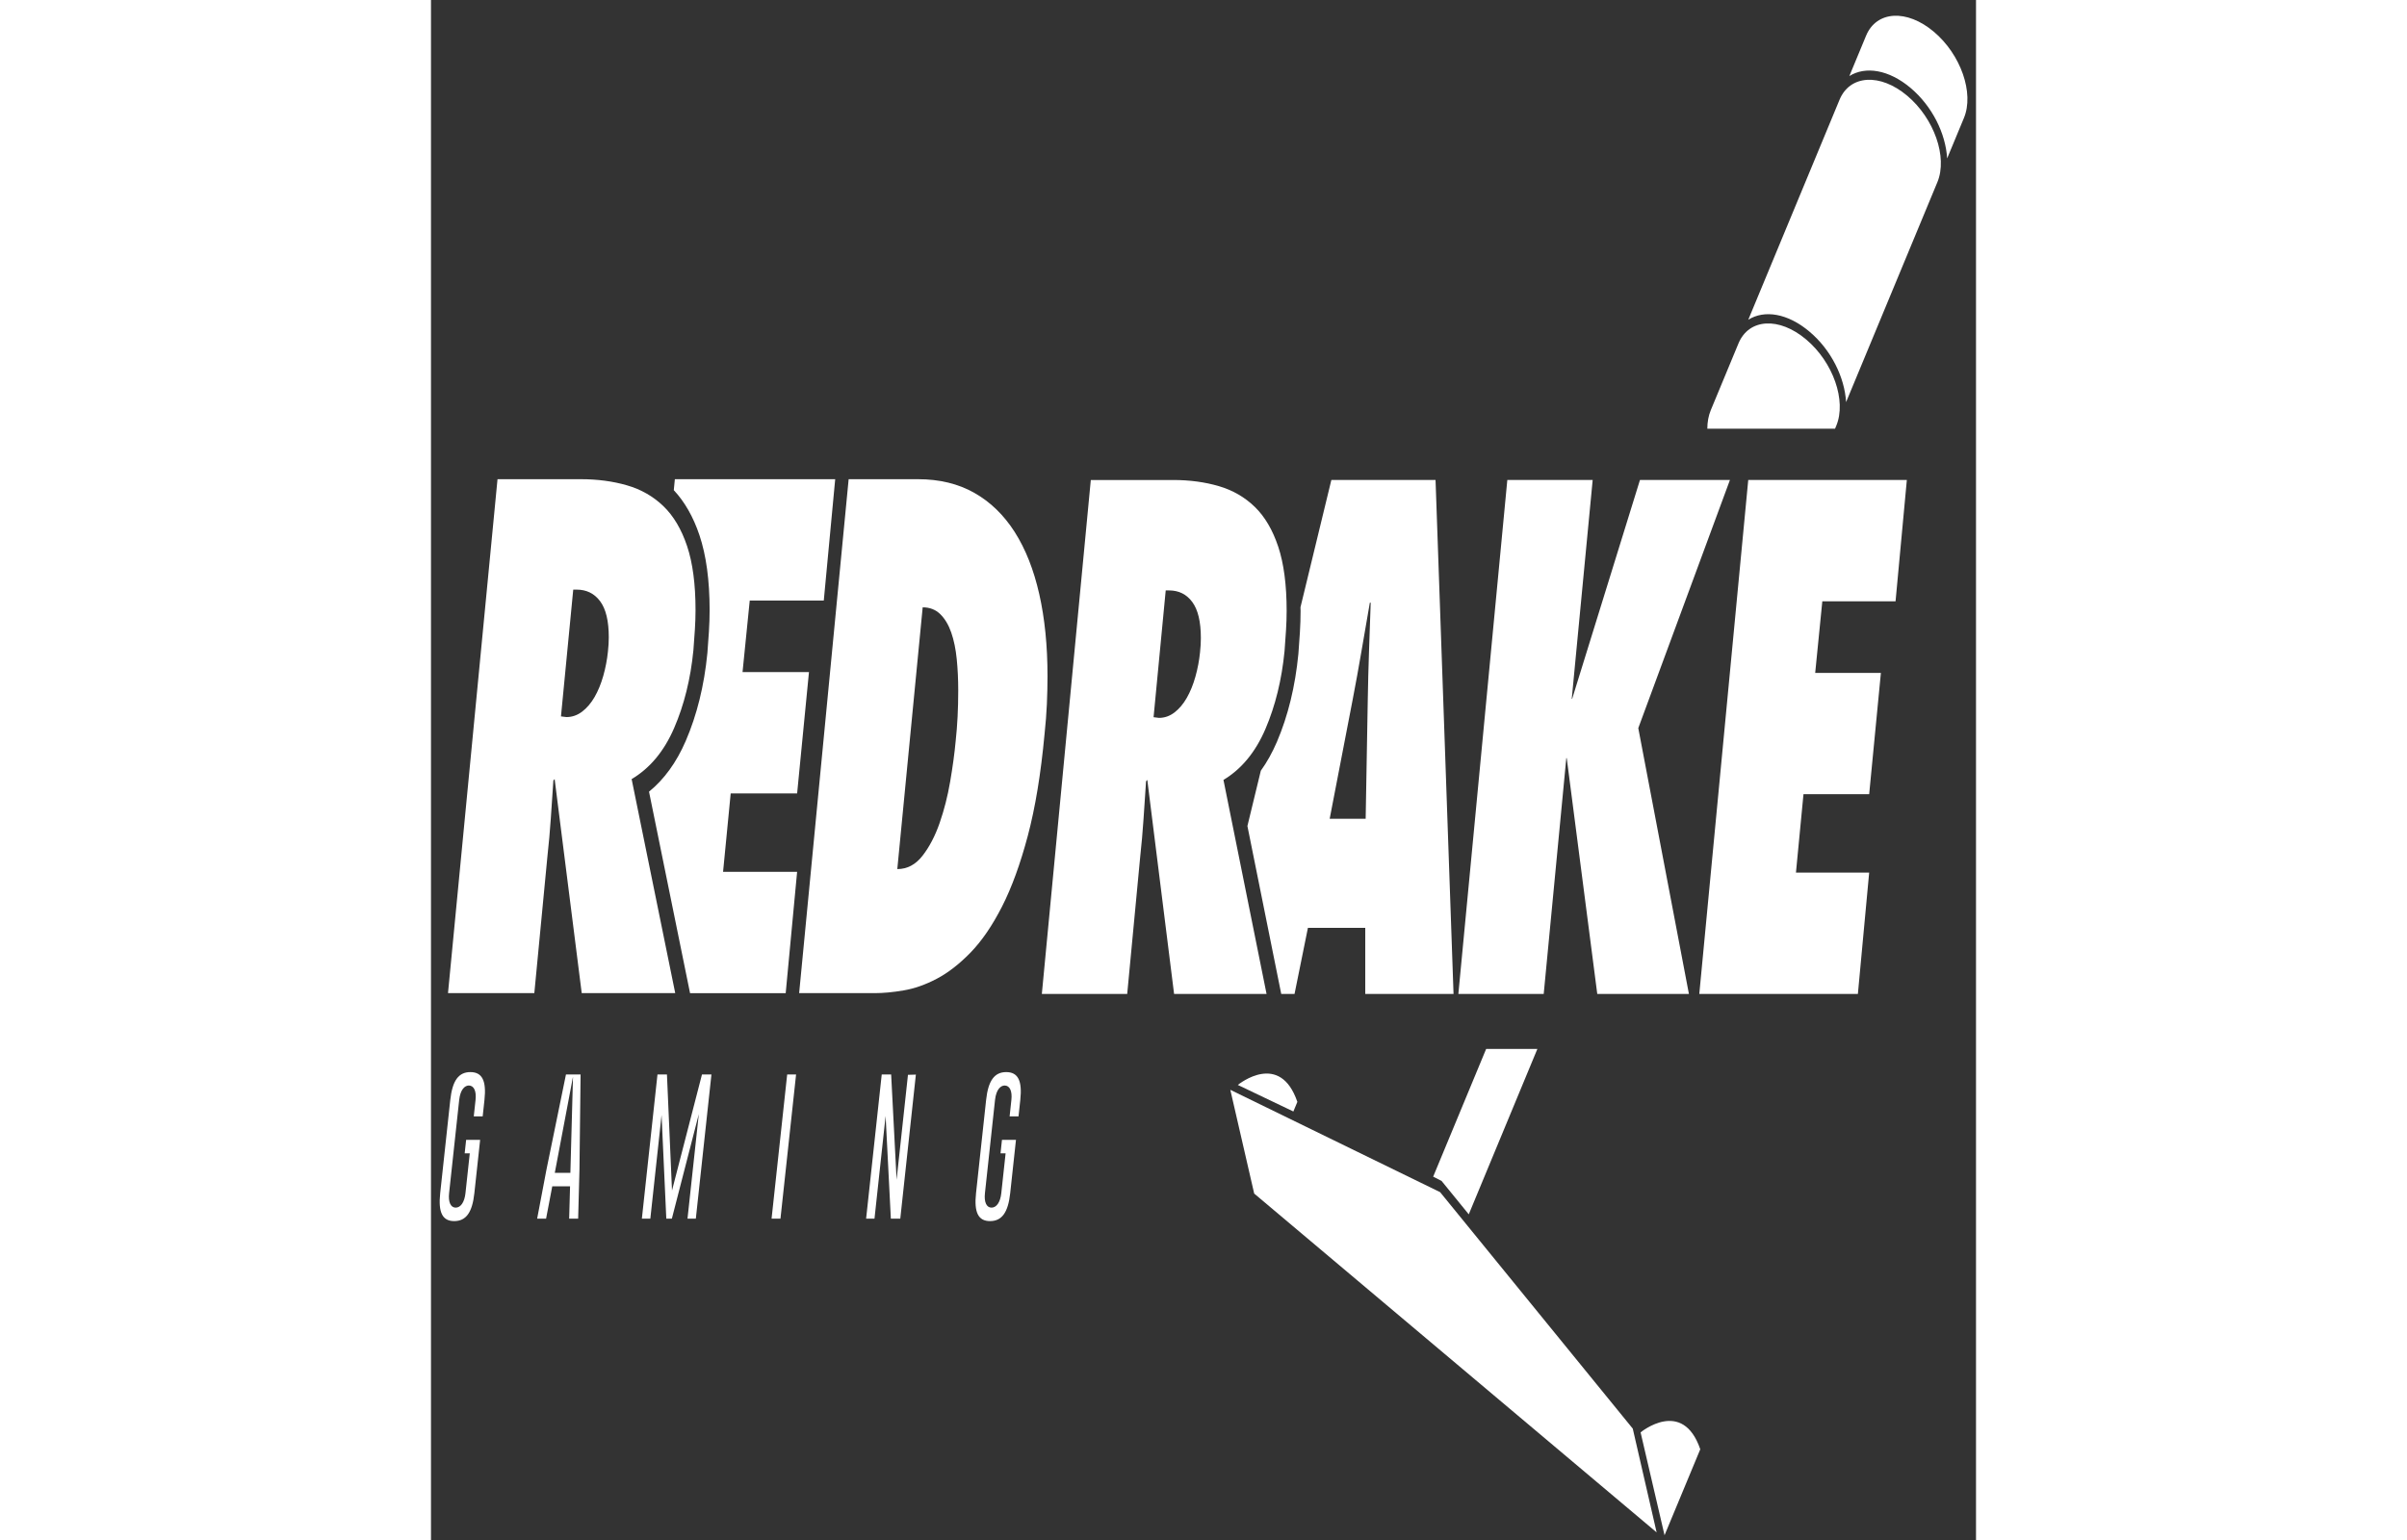
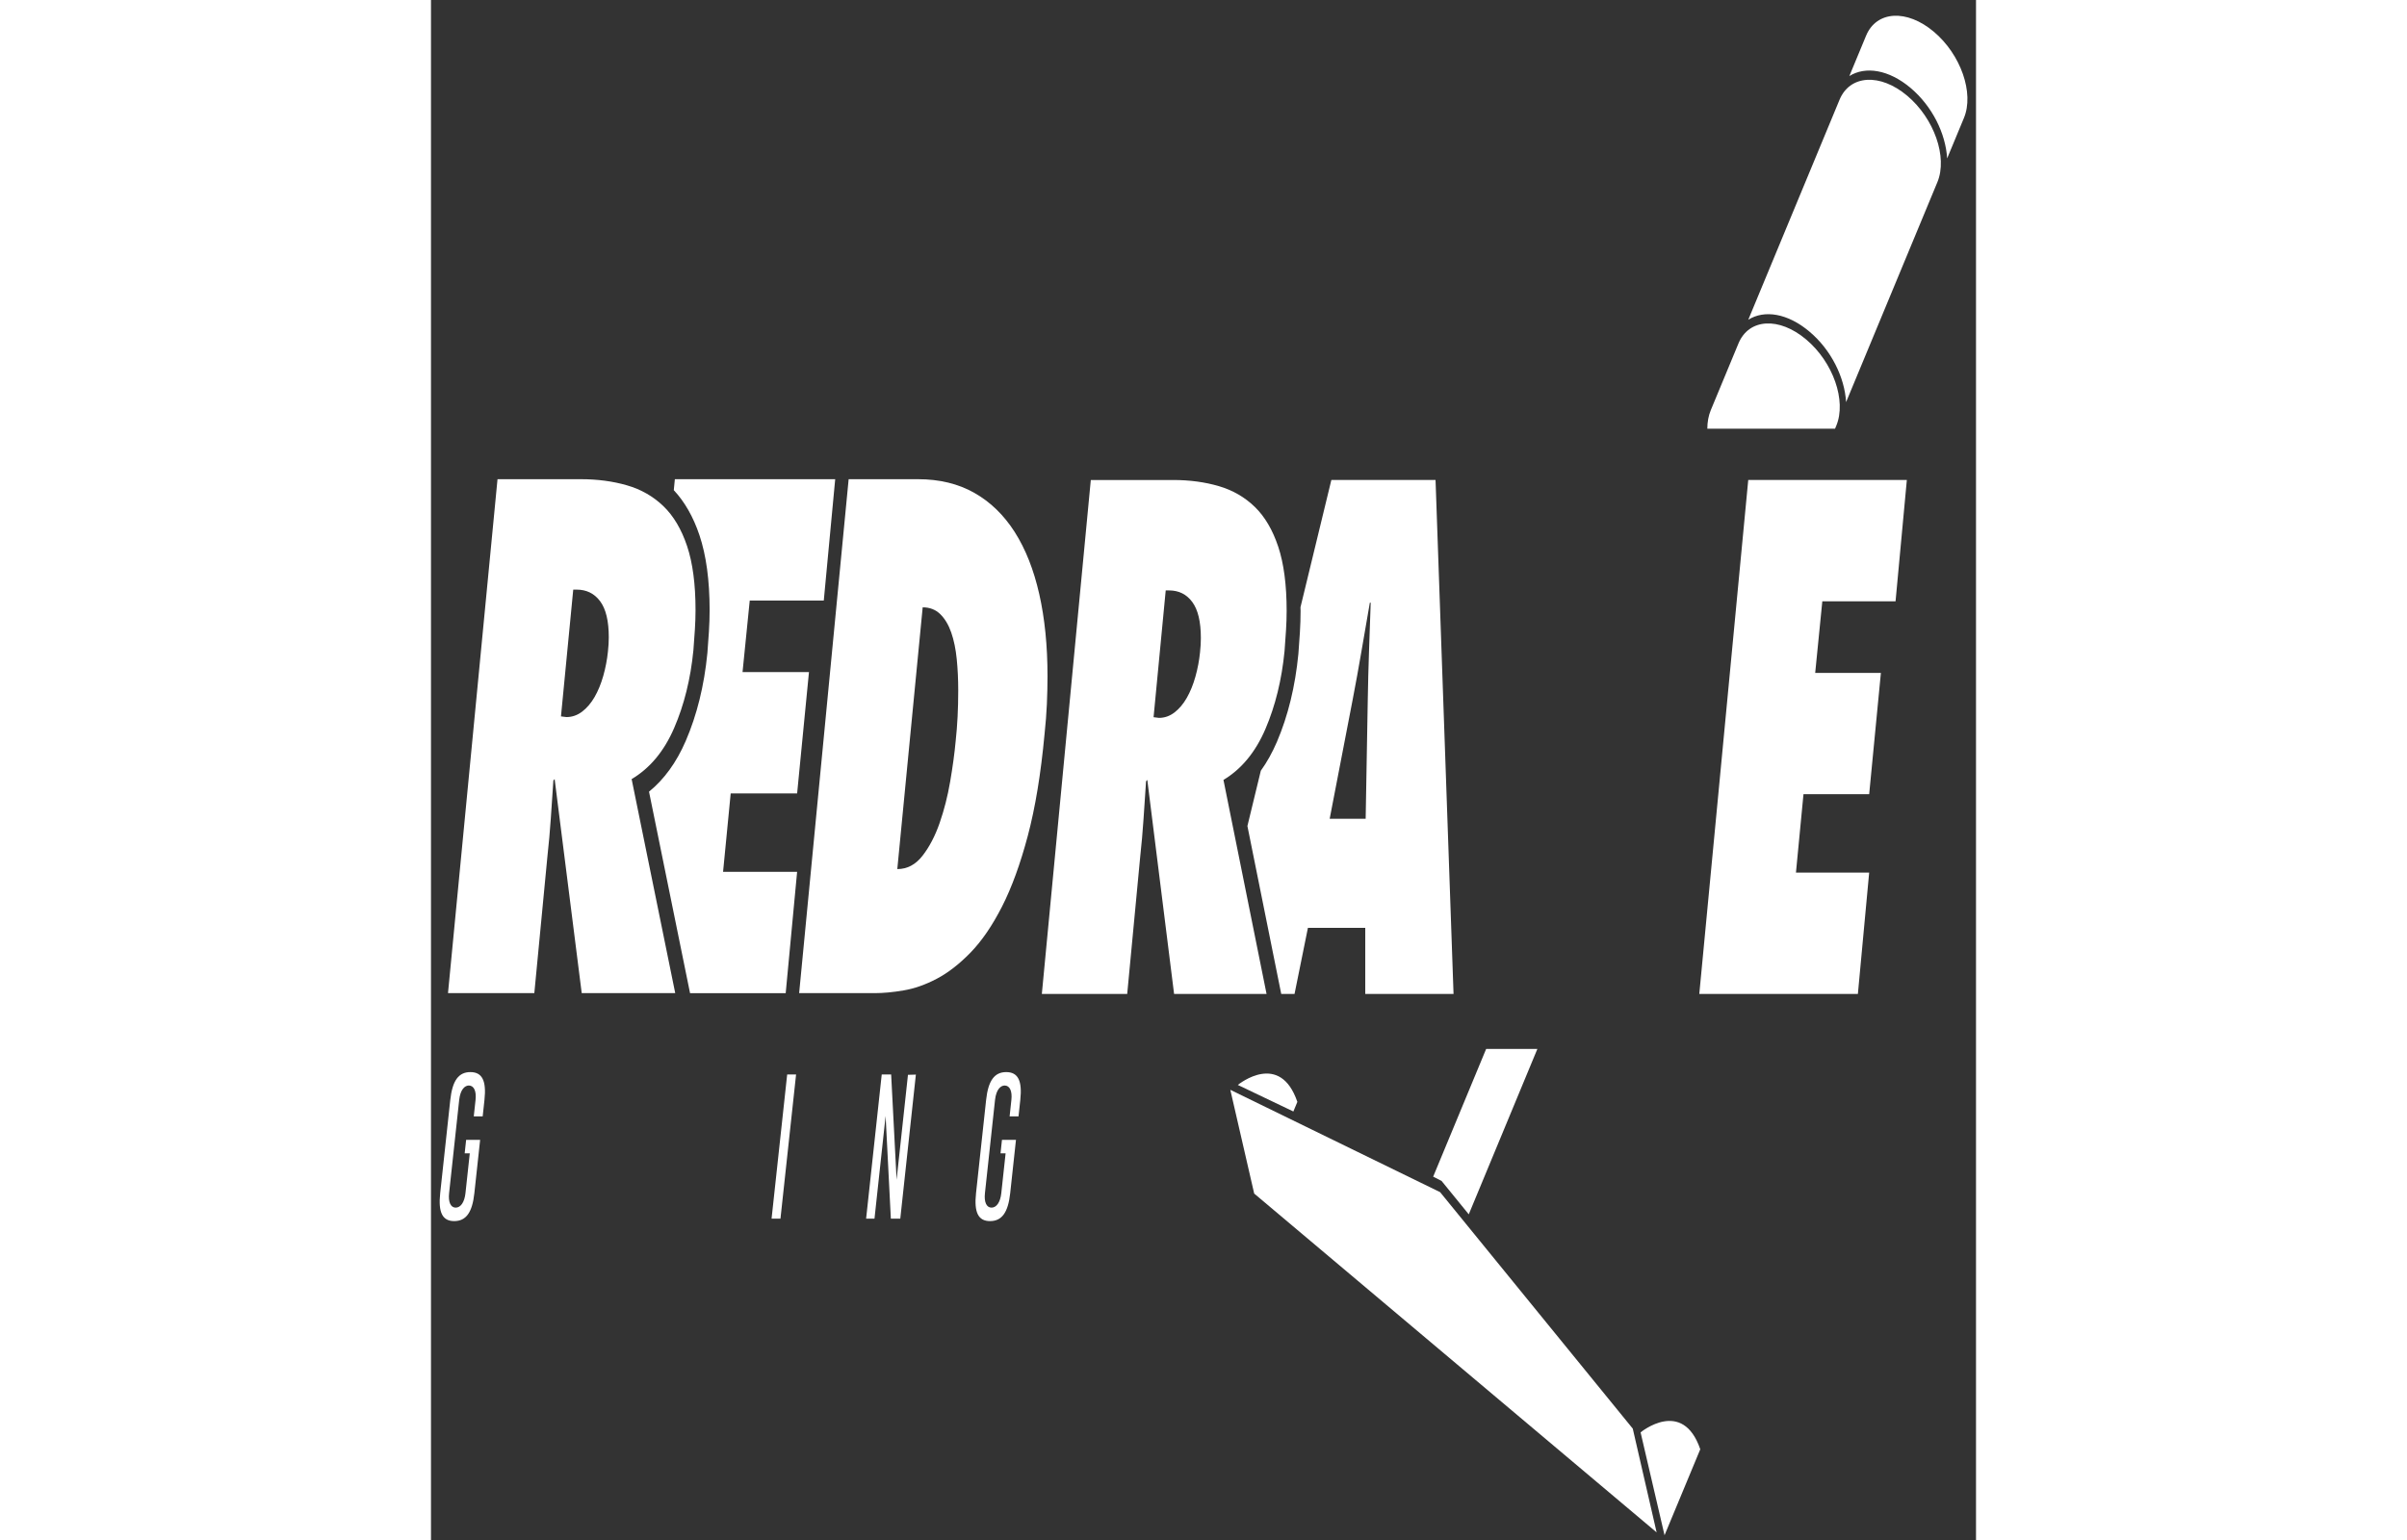
<svg xmlns="http://www.w3.org/2000/svg" version="1.1" id="Layer_1" x="0px" y="0px" width="541.859px" height="346.843px" viewBox="125.904 55.371 142.393 141.995" enable-background="new 0 0 541.859 346.843">
  <rect x="125.904" y="55.371" width="142.393" height="141.995" fill="#333333" stroke="none" />
  <g transform="matrix(0.448, 0, 0, 0.73, 69.95, 15.38)">
    <path d="M132.997,190.175c-2.426,0-3.701,1.085-4.13,3.52l-2.073,11.77c-0.432,2.441,0.461,3.528,2.887,3.528 c2.436-0.004,3.713-1.093,4.141-3.528l1.188-6.736h-2.879l-0.301,1.703h1.049l-0.887,5.033c-0.199,1.127-0.969,1.825-2.012,1.825 c-1.034,0-1.555-0.698-1.355-1.825l2.076-11.77c0.238-1.347,1.184-1.826,1.99-1.826c1.057,0.011,1.574,0.713,1.375,1.826 l-0.365,2.069h1.834l0.365-2.069C136.327,191.26,135.433,190.175,132.997,190.175z" style="fill: rgb(255, 255, 255);" />
-     <path d="M148.651,202.498l-1.912,6.182h1.838l1.27-4.081h3.66l-0.184,4.081h1.85l0.271-6.229l0.23-11.972h-3.01 L148.651,202.498z M153.573,202.896h-3.205l3.744-12.142L153.573,202.896z" style="fill: rgb(255, 255, 255);" />
-     <polygon points="174.479,205.133 173.44,190.479 171.491,190.479 168.282,208.68 170.024,208.68 172.333,195.599 &#10;&#09;&#09;173.306,208.68 174.452,208.68 179.997,195.475 177.669,208.68 179.382,208.68 182.593,190.479 180.644,190.479 &#09;" style="fill: rgb(255, 255, 255);" />
    <polygon points="194.964,208.68 196.794,208.68 200.005,190.479 198.173,190.479 &#09;" style="fill: rgb(255, 255, 255);" />
    <polygon points="220.683,203.769 219.563,190.479 217.624,190.479 214.413,208.68 216.136,208.68 218.423,195.716 &#10;&#09;&#09;219.501,208.68 221.442,208.68 224.649,190.491 223.021,190.519 &#09;" style="fill: rgb(255, 255, 255);" />
    <path d="M243.229,190.175c-2.428,0-3.703,1.085-4.131,3.52l-2.074,11.77c-0.432,2.441,0.461,3.528,2.887,3.528 c2.436-0.004,3.713-1.093,4.143-3.528l1.188-6.736h-2.881l-0.299,1.703h1.047l-0.887,5.033c-0.197,1.127-0.969,1.825-2.01,1.825 c-1.035,0-1.557-0.698-1.355-1.825l2.074-11.77c0.238-1.347,1.184-1.826,1.99-1.826c1.057,0.011,1.574,0.713,1.375,1.826 l-0.361,2.069h1.832l0.363-2.069C246.56,191.26,245.665,190.175,243.229,190.175z" style="fill: rgb(255, 255, 255);" />
    <path d="M296.575,146.82c2.035-2.925,3.34-6.199,3.916-9.813c0.113-0.917,0.215-1.794,0.301-2.627 c0.086-0.83,0.131-1.646,0.131-2.452c0-3.271-0.576-5.967-1.723-8.093c-1.15-2.121-2.756-3.801-4.82-5.034 c-2.066-1.231-4.535-2.109-7.404-2.625c-2.869-0.517-5.996-0.775-9.381-0.775h-16.959l-10.072,64.904h17.561l2.67-17.303 c0.285-1.604,0.516-3.197,0.686-4.778c0.176-1.576,0.346-3.17,0.52-4.776l0.258-0.172l5.51,27.029h19.021l-8.865-27.029 C291.653,151.9,294.536,149.748,296.575,146.82z M283.233,136.231c-0.031,0.287-0.074,0.604-0.131,0.947 c-0.172,1.032-0.488,2.054-0.945,3.055c-0.459,1.006-1.049,1.896-1.766,2.671c-0.719,0.774-1.564,1.39-2.539,1.851 c-0.979,0.46-2.041,0.688-3.188,0.688l-1.117-0.085l2.498-16.012h0.686c2.01,0,3.602,0.487,4.777,1.462 c1.178,0.978,1.766,2.496,1.766,4.563C283.274,135.656,283.261,135.944,283.233,136.231z" style="fill: rgb(255, 255, 255);" />
-     <polygon points="392.114,115.4 373.606,115.4 359.659,143.032 359.575,143.032 363.878,115.4 346.319,115.4 &#10;&#09;&#09;336.247,180.305 353.806,180.305 358.454,150.522 358.542,150.522 364.823,180.305 383.677,180.305 373.261,146.734 &#09;" style="fill: rgb(255, 255, 255);" />
    <polygon points="426.185,130.724 428.509,115.4 395.882,115.4 385.812,180.305 418.437,180.305 420.759,164.982 &#10;&#09;&#09;405.696,164.982 407.245,155.083 420.759,155.083 423.171,139.761 409.655,139.761 411.12,130.724 &#09;" style="fill: rgb(255, 255, 255);" />
    <path d="M310.12,115.4l-6.352,16.074c0.004,0.155,0.023,0.297,0.023,0.453c0,0.895-0.051,1.818-0.145,2.748 c-0.088,0.854-0.191,1.749-0.309,2.683c-0.654,4.129-2.133,7.83-4.408,11.1c-0.951,1.362-2.057,2.58-3.32,3.656l-2.758,6.984 l6.957,21.206h2.738l2.754-8.348h11.793v8.348h18.162l-3.701-64.904H310.12z M317.868,137.007 c-0.115,2.064-0.201,4.103-0.256,6.109l-0.434,15.065h-7.402l4.736-15.065c0.629-2.007,1.232-4.045,1.807-6.109 c0.572-2.065,1.146-4.102,1.719-6.112h0.176C318.097,132.905,317.983,134.941,317.868,137.007z" style="fill: rgb(255, 255, 255);" />
  </g>
  <g transform="matrix(0.453, 0, 0, 0.73, -17.026, -30.814)" style="transform-origin: 156.372px 170.814px;">
    <path d="M427.032,66.974c-5.494-2.873-11.658-2.646-13.764,0.504l-18.57,27.787 c3.275-1.282,8.006-0.824,12.432,1.49c4.432,2.312,7.166,5.756,7.469,8.911l18.576-27.78 C435.282,74.729,432.528,69.842,427.032,66.974z" style="fill: rgb(255, 255, 255);" />
    <path d="M432.438,58.885c-5.484-2.868-11.656-2.646-13.768,0.501l-3.408,5.104c3.273-1.274,8.01-0.819,12.434,1.487 c4.432,2.313,7.16,5.764,7.463,8.91l3.412-5.1C440.69,66.638,437.937,61.758,432.438,58.885z" style="fill: rgb(255, 255, 255);" />
    <polygon points="332.003,205.438 289.321,192.515 294.177,205.616 376.054,248.406 371.198,235.301 &#09;" style="fill: rgb(255, 255, 255);" />
    <path d="M372.79,235.776l4.873,12.991l7.27-10.859C381.329,231.385,372.79,235.776,372.79,235.776z" style="fill: rgb(255, 255, 255);" />
    <path d="M290.847,191.898l11.301,3.352l0.814-1.211C299.433,187.634,291.155,191.752,290.847,191.898z" style="fill: rgb(255, 255, 255);" />
    <polygon points="332.296,204.018 337.833,208.24 351.792,187.352 341.37,187.352 330.591,203.483 &#09;" style="fill: rgb(255, 255, 255);" />
    <path d="M167.521,153.275c3.73-1.375,6.613-3.527,8.65-6.455c2.037-2.925,3.344-6.199,3.916-9.813 c0.115-0.917,0.217-1.794,0.303-2.627c0.084-0.83,0.131-1.646,0.131-2.452c0-3.271-0.576-5.967-1.725-8.093 c-1.148-2.121-2.756-3.801-4.82-5.034c-2.064-1.231-4.533-2.109-7.402-2.625c-2.869-0.517-5.998-0.775-9.381-0.775h-16.959 l-10.074,64.904h17.563l2.67-17.303c0.285-1.604,0.516-3.197,0.686-4.778c0.174-1.576,0.346-3.17,0.52-4.776l0.256-0.172 l5.51,27.029h19.023L167.521,153.275z M162.829,136.231c-0.029,0.287-0.072,0.604-0.129,0.947c-0.174,1.032-0.49,2.054-0.945,3.055 c-0.461,1.006-1.049,1.896-1.766,2.671c-0.719,0.774-1.564,1.39-2.539,1.851c-0.979,0.46-2.041,0.688-3.188,0.688l-1.117-0.085 l2.496-16.012h0.688c2.008,0,3.6,0.487,4.777,1.462c1.178,0.978,1.766,2.496,1.766,4.563 C162.872,135.656,162.858,135.944,162.829,136.231z" style="fill: rgb(255, 255, 255);" />
    <path d="M252.001,143.808c0.084-1.206,0.129-2.381,0.129-3.53c0-3.843-0.561-7.301-1.68-10.371 c-1.121-3.072-2.785-5.684-4.992-7.835c-2.213-2.15-4.951-3.801-8.223-4.948c-3.27-1.149-7.088-1.723-11.449-1.723h-14.115 l-10.072,64.904h15.322c1.779,0,3.756-0.112,5.941-0.346c2.18-0.227,4.418-0.715,6.713-1.463c2.295-0.744,4.59-1.85,6.887-3.31 c2.293-1.467,4.434-3.404,6.412-5.813c1.98-2.409,3.729-5.393,5.252-8.952c1.521-3.559,2.652-7.833,3.4-12.825 C251.755,146.275,251.915,145.012,252.001,143.808z M233.448,148.455c-0.23,1.55-0.604,3.257-1.119,5.122 c-0.514,1.866-1.236,3.615-2.152,5.251c-0.918,1.635-2.082,3.016-3.484,4.132c-1.406,1.121-3.113,1.679-5.123,1.679l5.164-33.056 c1.436,0,2.627,0.288,3.574,0.861c0.945,0.576,1.691,1.349,2.236,2.321c0.545,0.979,0.918,2.099,1.119,3.36 c0.203,1.263,0.303,2.581,0.303,3.958C233.966,144.382,233.792,146.507,233.448,148.455z" style="fill: rgb(255, 255, 255);" />
    <path d="M201.19,155.083l2.41-15.322h-13.516l1.465-9.037h15.064l2.322-15.323h-32.623l-0.215,1.385 c2.188,1.455,3.955,3.348,5.221,5.685c1.375,2.541,2.068,5.722,2.068,9.458c0,0.895-0.051,1.818-0.145,2.748 c-0.088,0.854-0.191,1.749-0.309,2.683c-0.652,4.129-2.133,7.83-4.408,11.1c-1.877,2.699-4.383,4.846-7.467,6.403l8.348,25.443 h19.459l2.324-15.322h-15.064l1.551-9.899H201.19z" style="fill: rgb(255, 255, 255);" />
    <path d="M412.603,108.65c2.113-3.152-0.637-8.033-6.139-10.899c-5.49-2.878-11.65-2.654-13.76,0.502l-5.633,8.429 c-0.473,0.707-0.699,1.502-0.705,2.342h25.986L412.603,108.65z" style="fill: rgb(255, 255, 255);" />
  </g>
</svg>